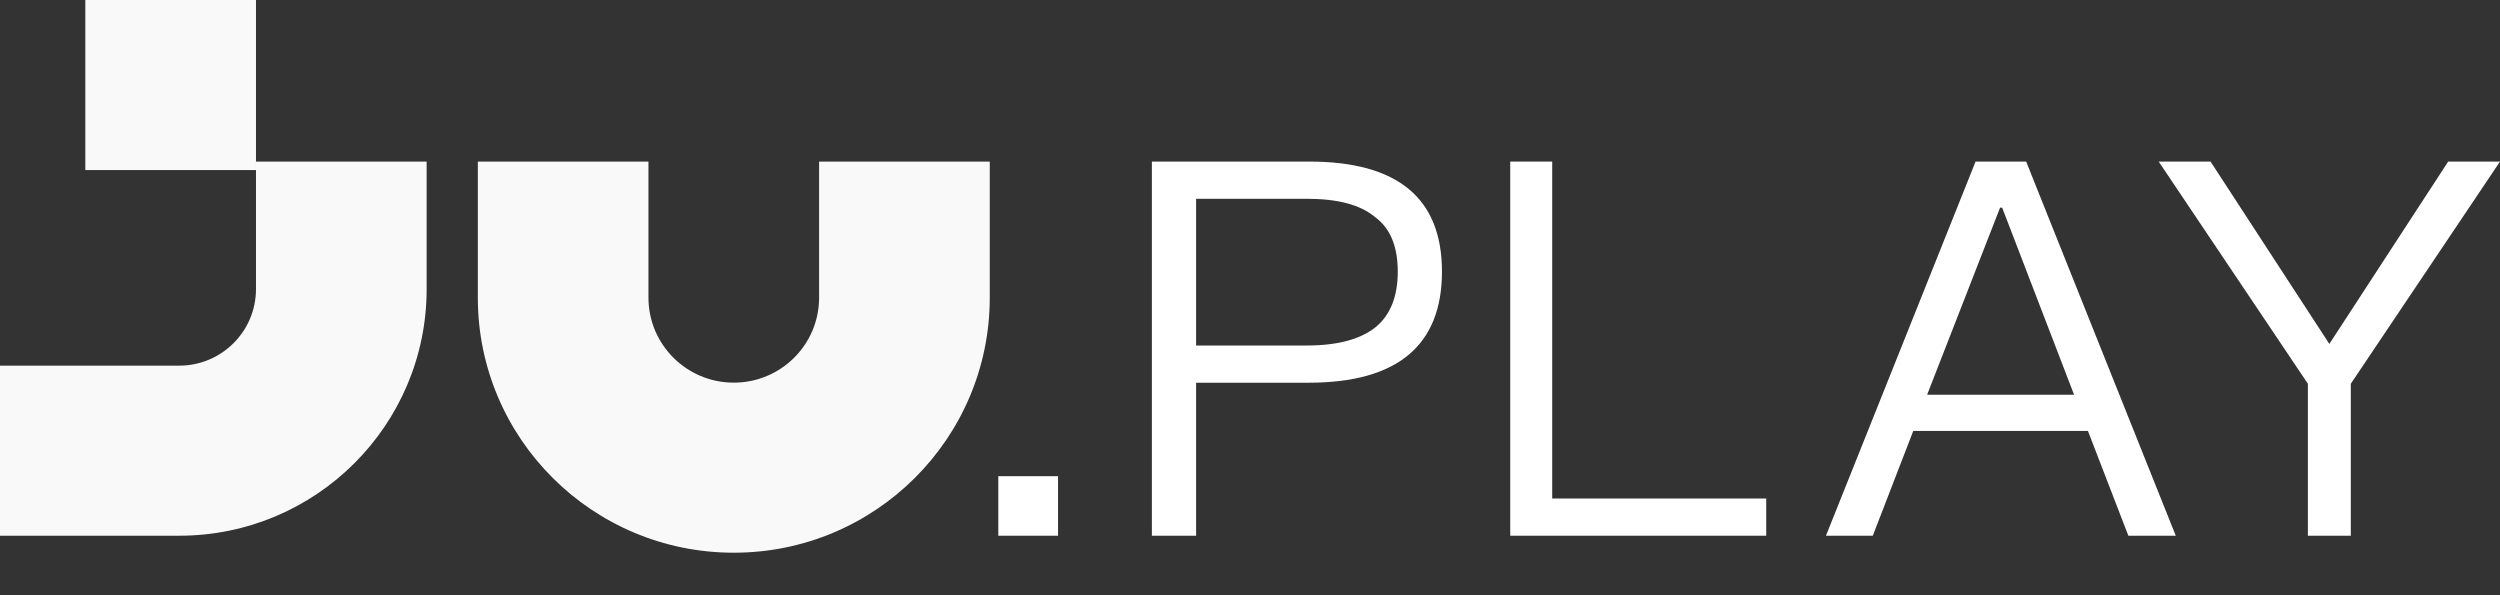
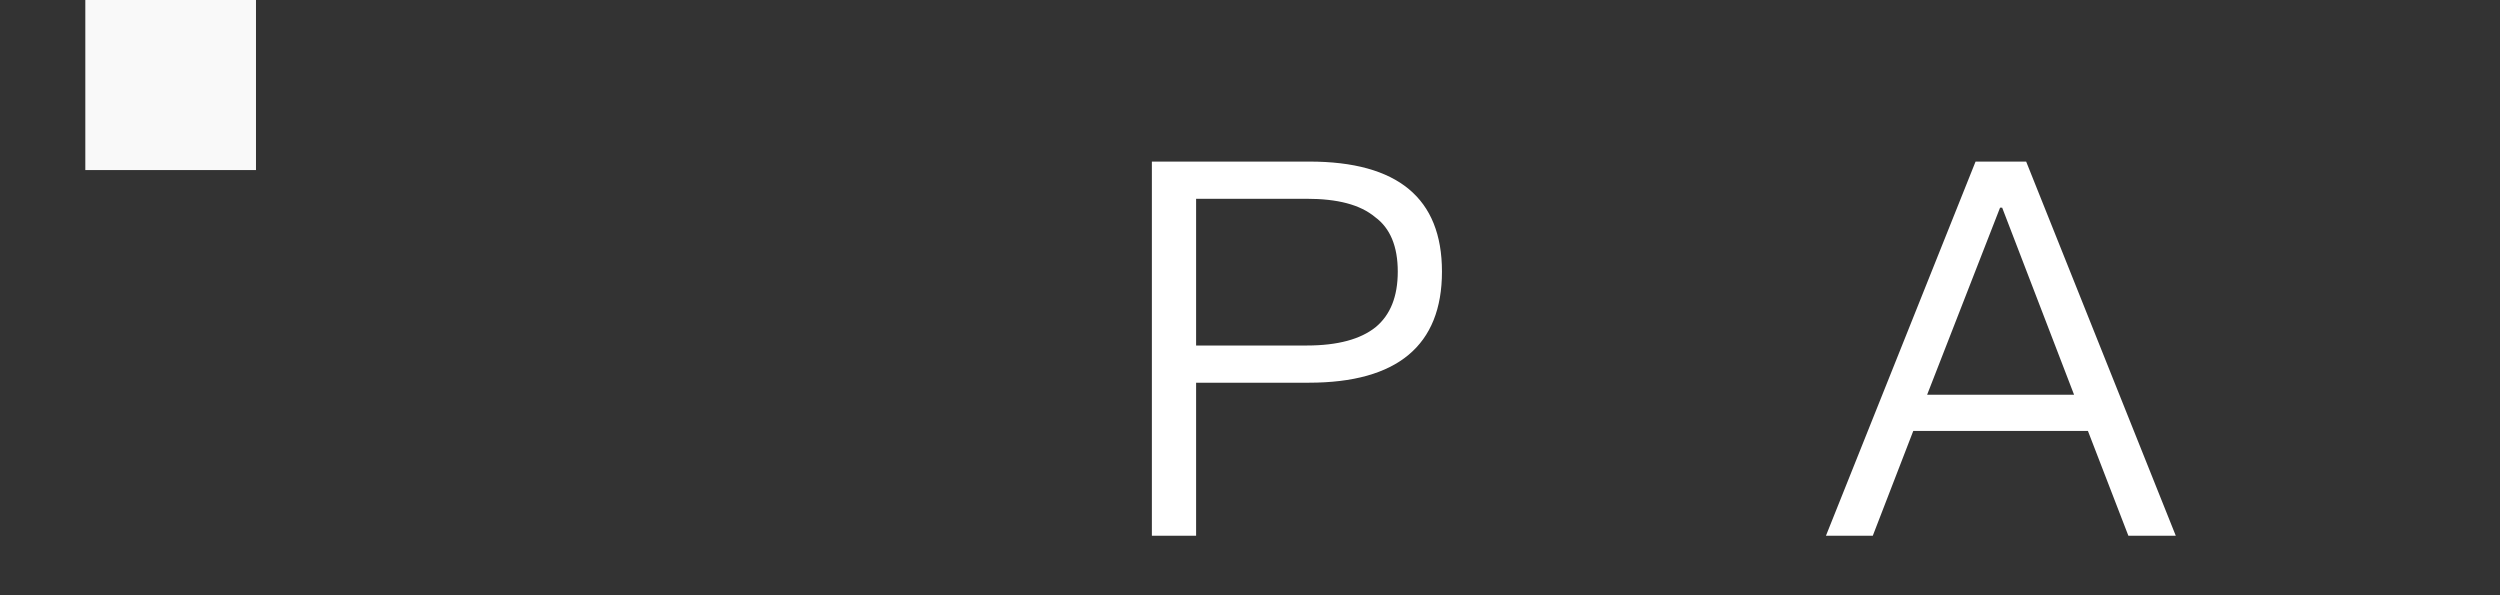
<svg xmlns="http://www.w3.org/2000/svg" width="84" height="20" viewBox="0 0 84 20" fill="none">
  <rect x="0" y="0" width="84" height="20" fill="#333333" stroke="none" />
  <path d="M2.867 0H8.601V5.714H2.867V0Z" fill="#F9F9F9" />
-   <path d="M8.601 9.714V5.429H14.335V9.714C14.335 14.29 10.612 18 6.02 18H0V12.286H6.02C7.445 12.286 8.601 11.134 8.601 9.714Z" fill="#F9F9F9" />
-   <path d="M16.055 10V5.429H21.788V10C21.788 11.578 23.072 12.857 24.655 12.857C26.239 12.857 27.522 11.578 27.522 10V5.429H33.256V10C33.256 14.734 29.405 18.571 24.655 18.571C19.905 18.571 16.055 14.734 16.055 10Z" fill="#F9F9F9" />
-   <path d="M33.543 16H35.55V18H33.543V16Z" fill="white" />
-   <path d="M72.532 5.429H74.274L78.266 11.556L82.259 5.429H84L78.987 12.894V18H77.545V12.894L72.532 5.429Z" fill="white" />
  <path d="M66.379 5.429H68.079L73.106 18H71.513L70.154 14.479H64.286L62.926 18H61.352L66.379 5.429ZM64.751 13.264H69.689L67.273 6.978H67.202L64.751 13.264Z" fill="white" />
-   <path d="M50.744 5.429H52.154V16.75H59.345V18H50.744V5.429Z" fill="white" />
  <path d="M38.703 5.429H43.993C46.965 5.429 48.45 6.661 48.45 9.126C48.45 11.609 46.947 12.859 43.975 12.859H40.189V18H38.703V5.429ZM40.189 6.679V11.609H43.903C44.954 11.609 45.715 11.397 46.222 10.992C46.711 10.587 46.965 9.971 46.965 9.126C46.965 8.281 46.711 7.665 46.204 7.295C45.697 6.872 44.936 6.679 43.903 6.679H40.189Z" fill="white" />
</svg>